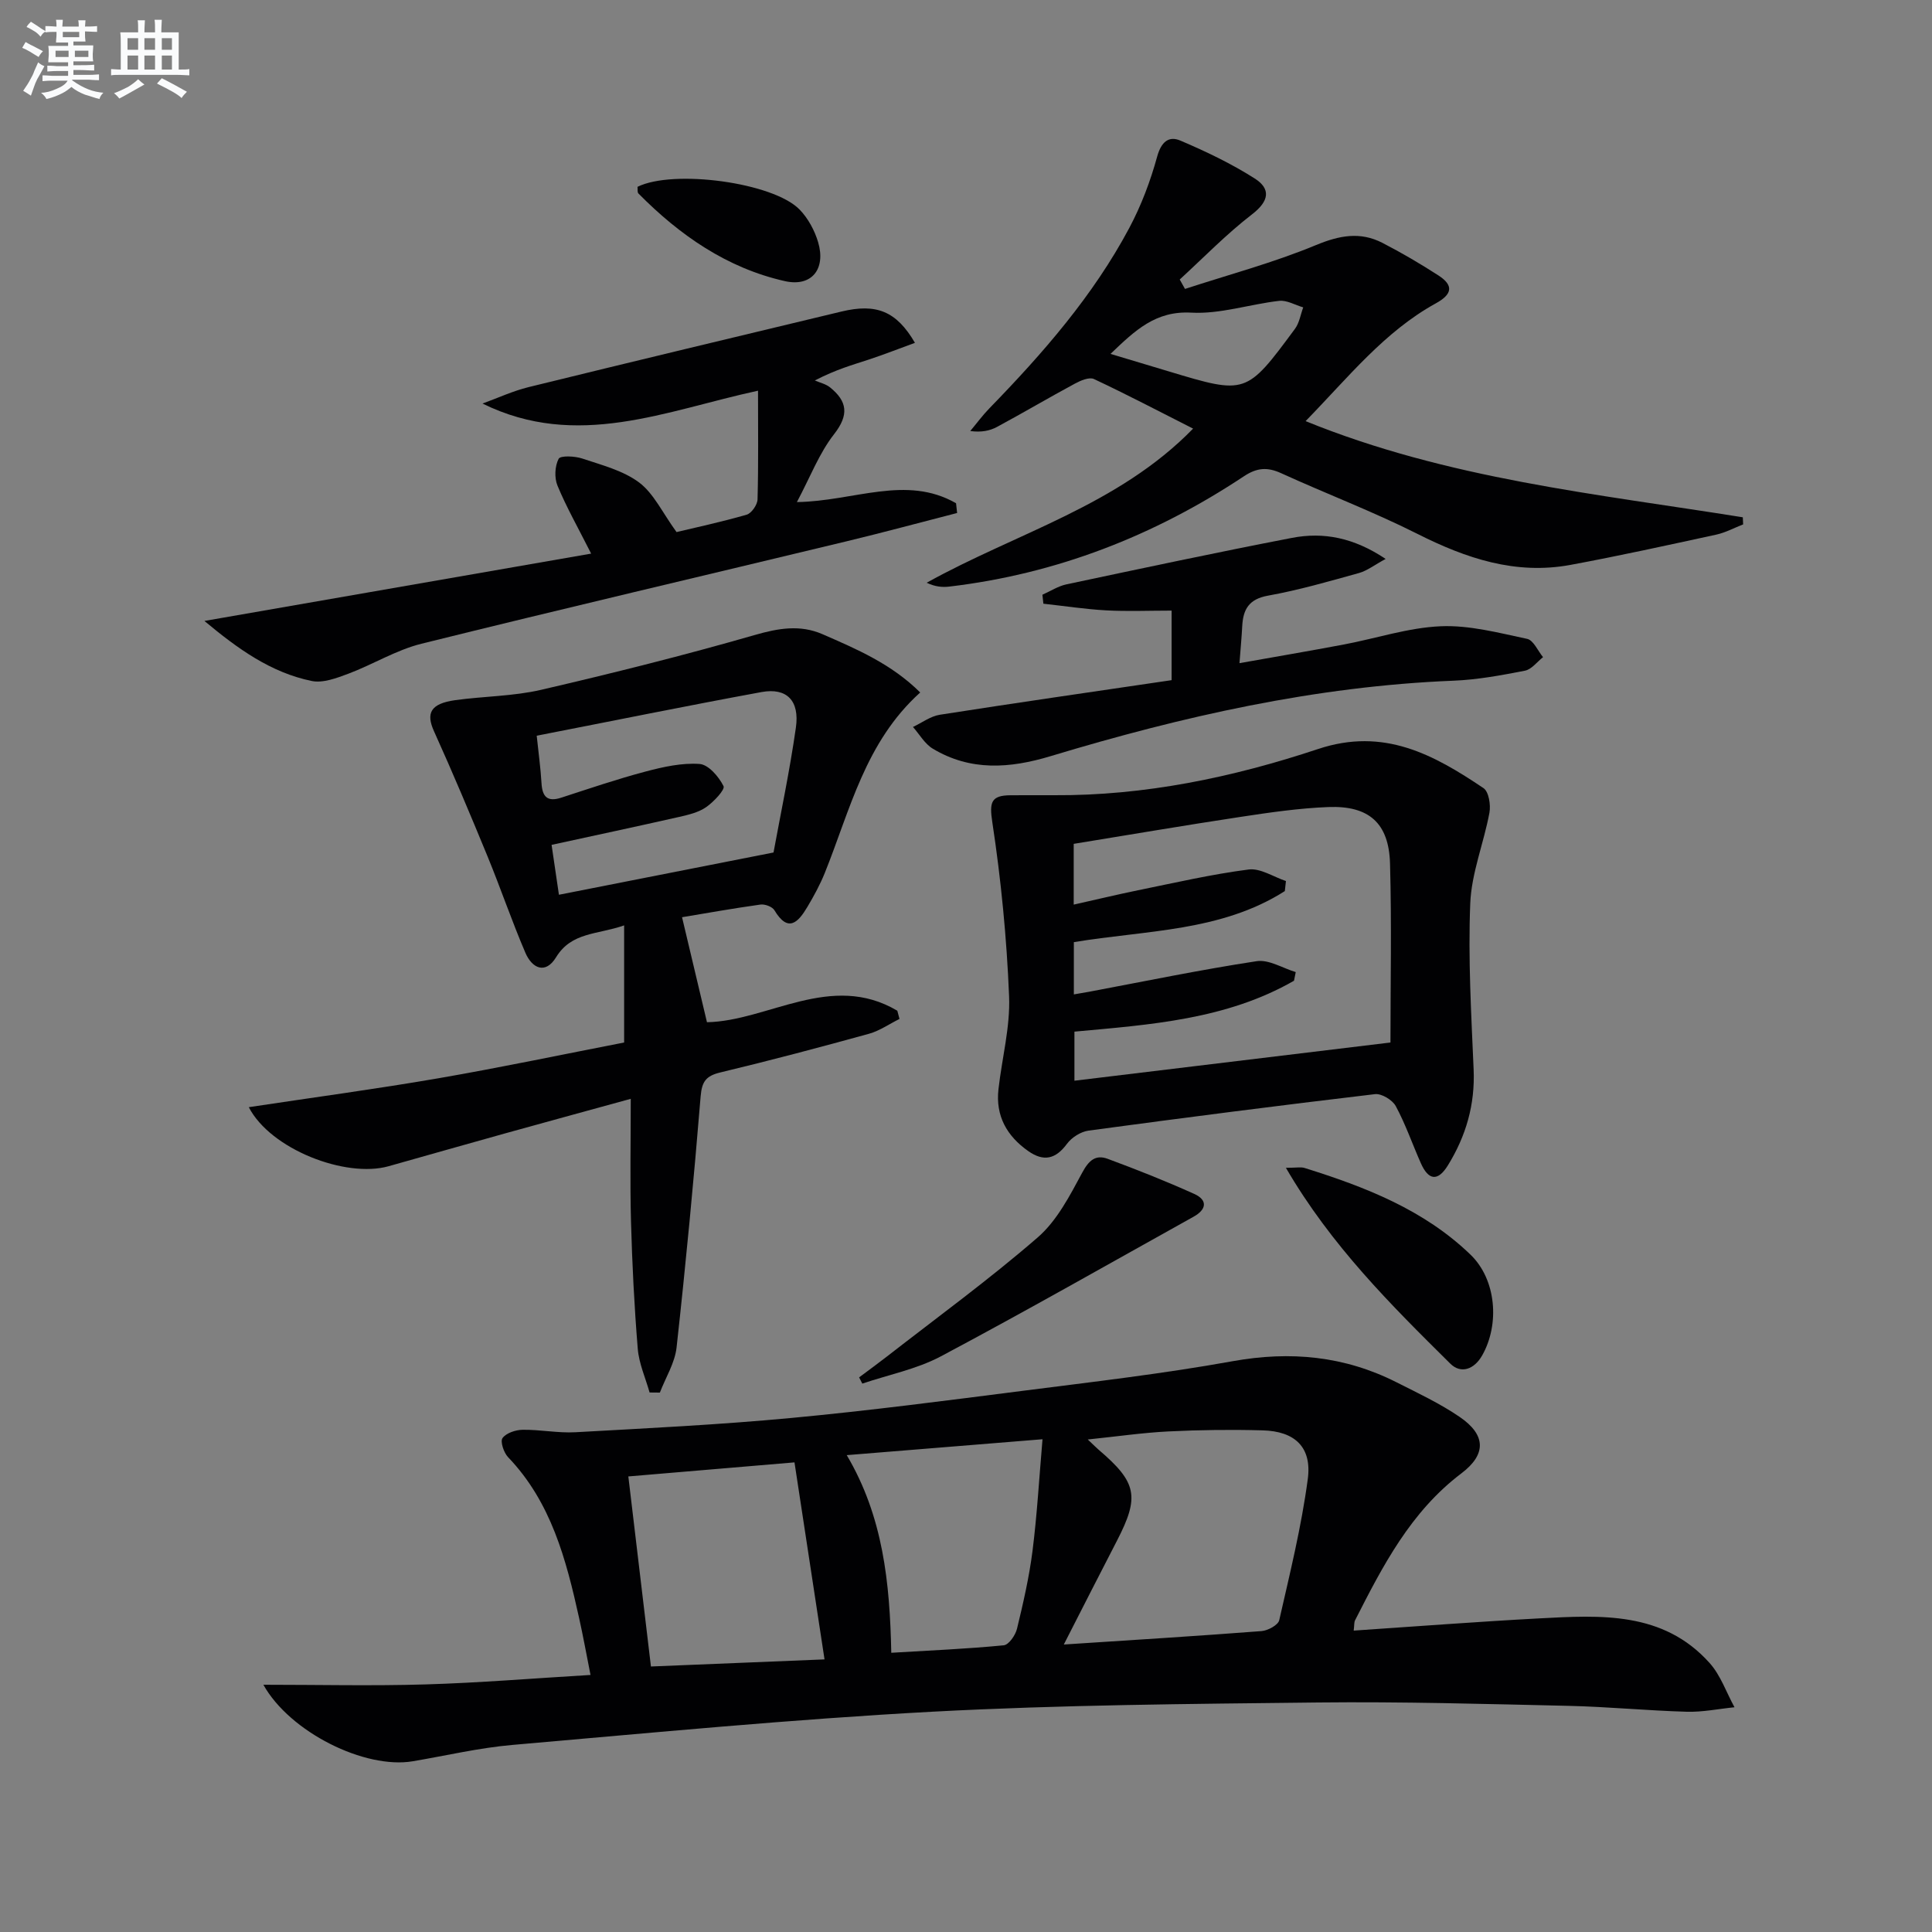
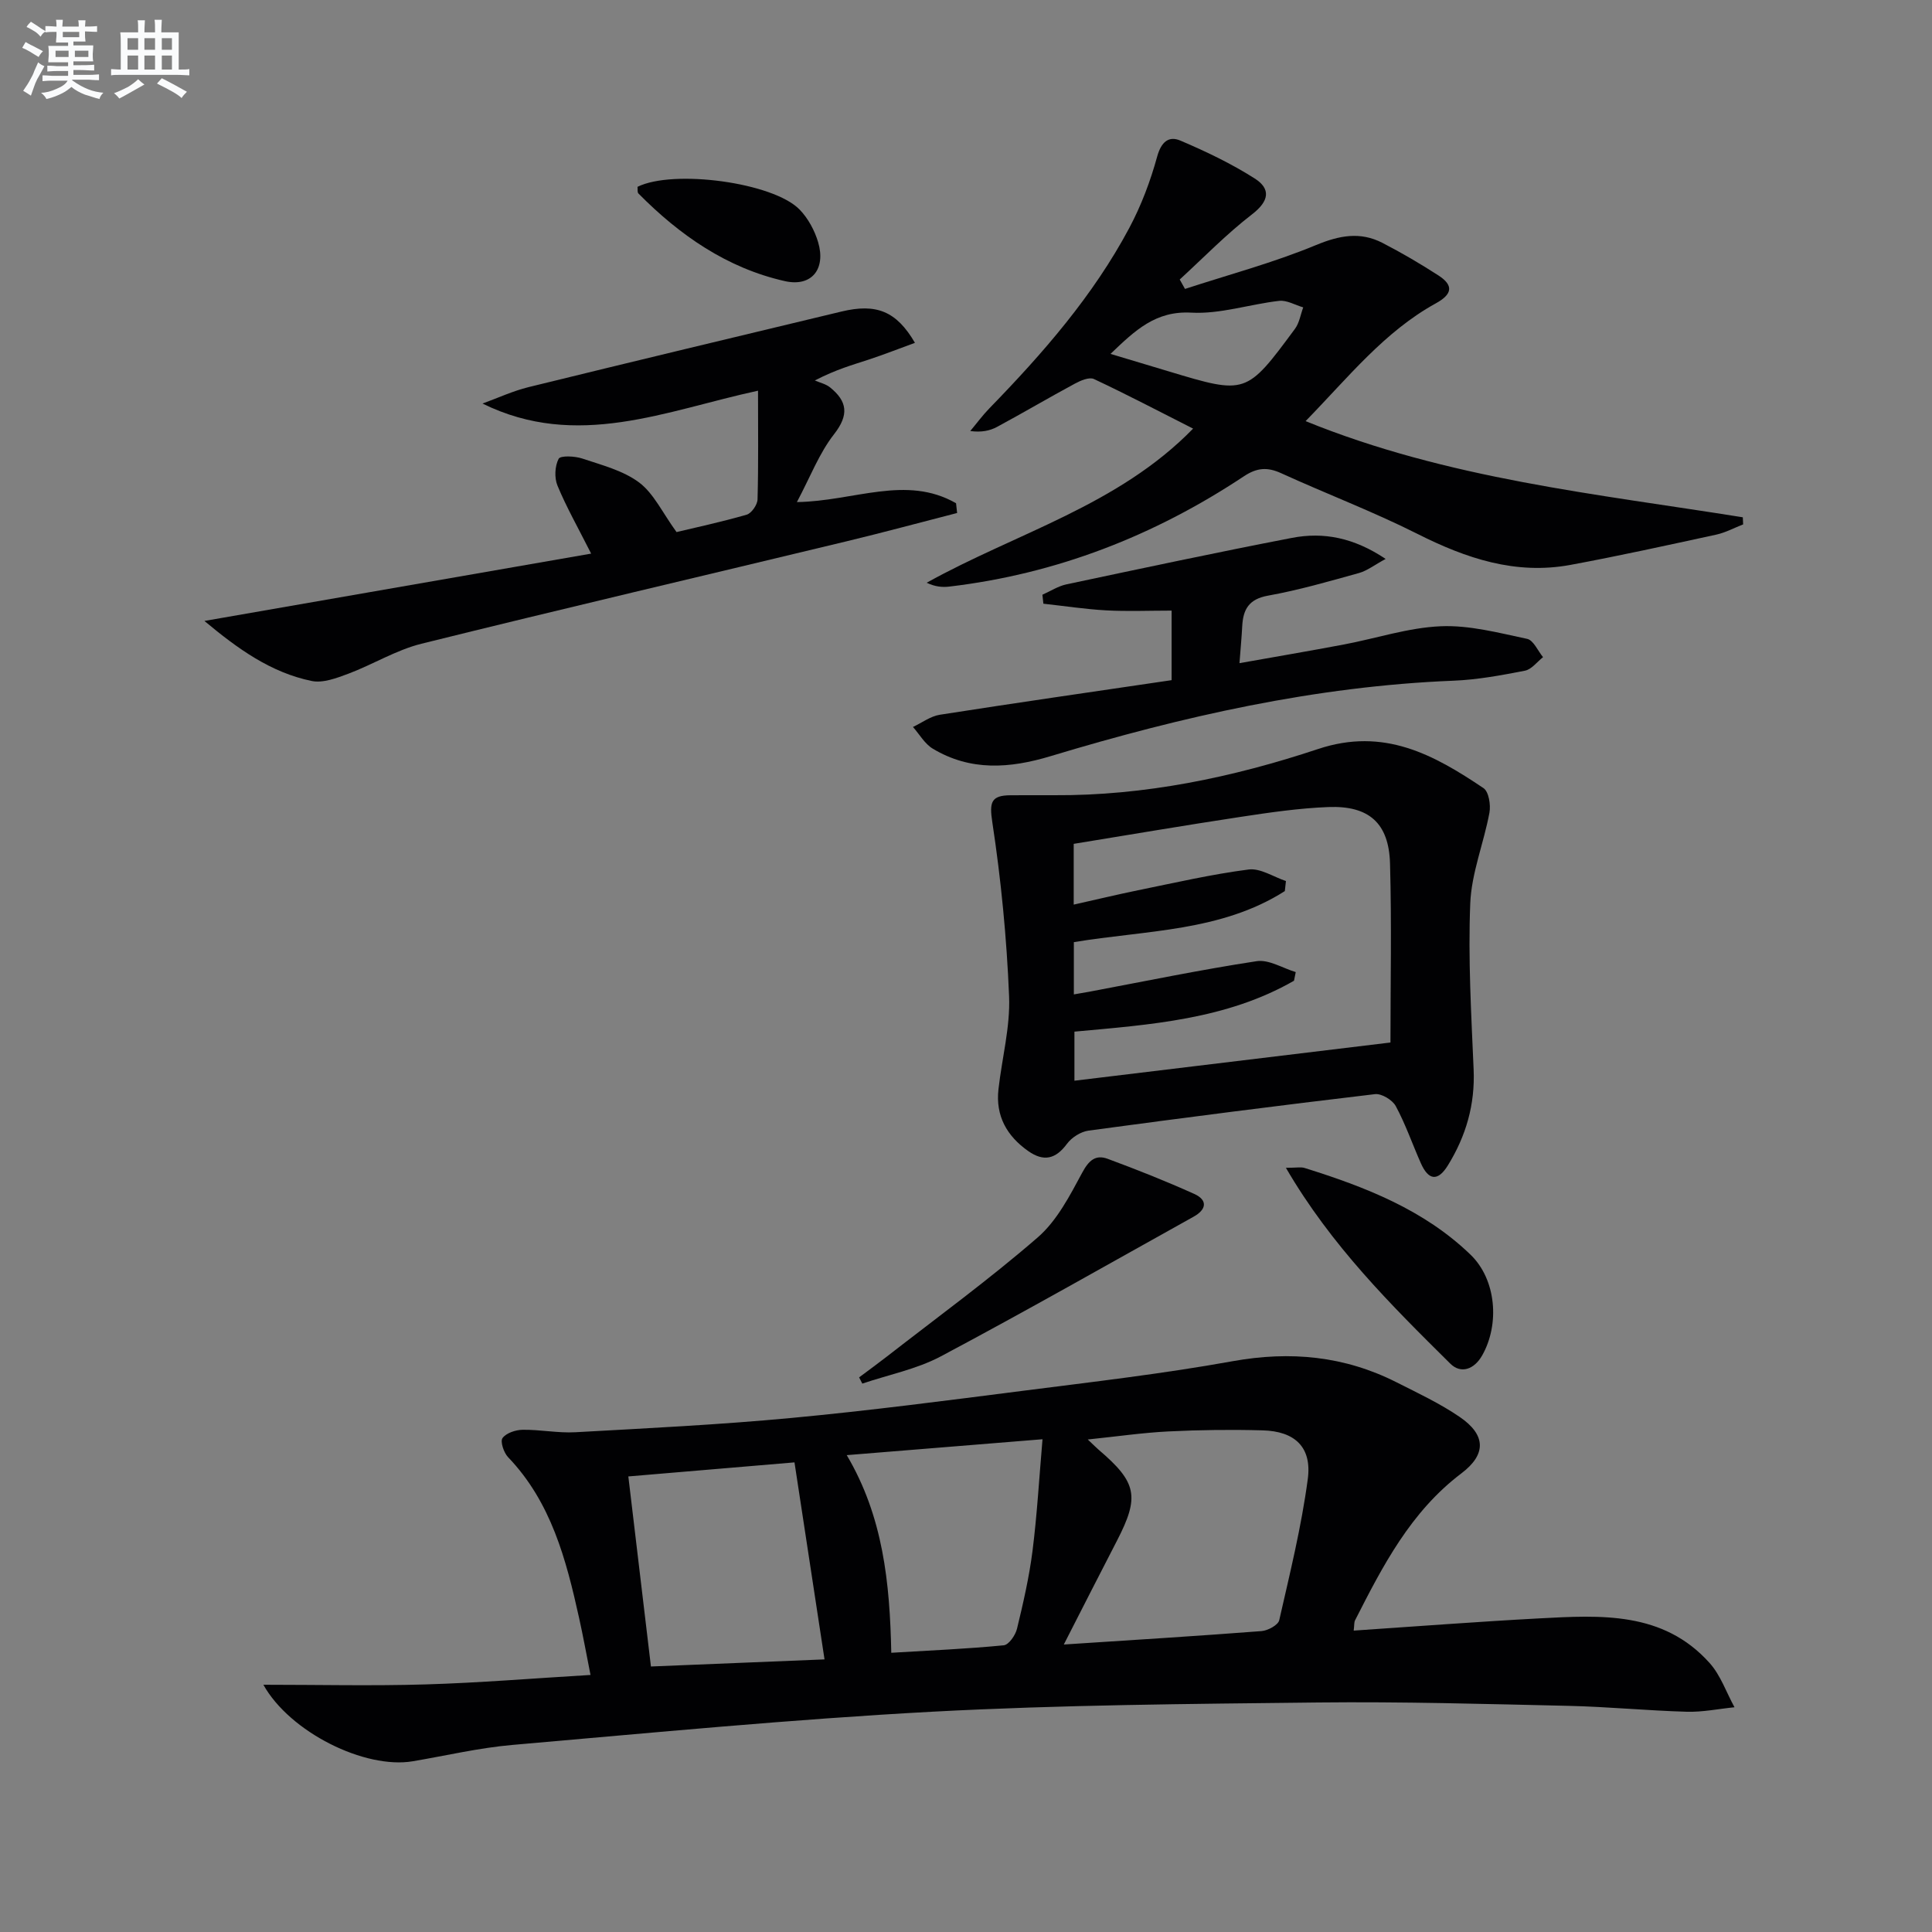
<svg xmlns="http://www.w3.org/2000/svg" enable-background="new 0 0 400 400" viewBox="0 0 400 400">
  <rect x="0" y="0" width="400" height="400" fill="#808080" stroke="none" />
  <g fill="#010103">
    <path d="m280.27 337.6c12.95-.87 25.67-1.85 38.41-2.53 12.7-.67 25.64-1.51 35.27 9.23 2.29 2.55 3.47 6.09 5.16 9.17-3.29.33-6.58 1.02-9.86.93-8.15-.23-16.28-1.03-24.42-1.22-17.31-.39-34.63-.89-51.93-.7-26.62.3-53.28.49-79.85 1.91-29.03 1.56-58 4.36-86.97 6.88-6.91.6-13.74 2.22-20.61 3.38-9.92 1.68-25.44-6-30.94-15.84 11.46 0 22.53.26 33.59-.07 11.11-.33 22.2-1.25 34.14-1.96-.83-4.18-1.52-8-2.36-11.78-2.68-12.08-5.76-23.97-14.71-33.31-.89-.93-1.66-3.25-1.15-3.95.76-1.05 2.71-1.7 4.16-1.72 3.64-.05 7.31.71 10.93.51 14.92-.83 29.86-1.56 44.74-2.96 16.03-1.5 32.02-3.59 47.99-5.63 14.48-1.85 29.01-3.53 43.36-6.12 11.95-2.15 23.14-1.08 33.92 4.37 4.45 2.25 9.01 4.39 13.1 7.19 5.39 3.69 5.55 7.71.33 11.66-10.5 7.94-16.28 19.14-22.02 30.43-.21.41-.14.95-.28 2.13zm-60.02 2.88c14.47-.95 27.71-1.76 40.93-2.78 1.32-.1 3.44-1.25 3.67-2.25 2.21-9.69 4.6-19.38 5.91-29.21.89-6.62-2.66-9.92-9.34-10.1-6.48-.18-12.99-.1-19.47.22-5.32.26-10.61 1.04-16.74 1.67 1.31 1.23 1.76 1.7 2.25 2.12 7.93 6.76 8.51 9.7 3.82 18.79-3.56 6.87-7.06 13.78-11.03 21.54zm-85.48 4.55c12.42-.51 24.71-1.01 35.94-1.47-2.08-13.68-4.11-26.99-6.22-40.79-10.84.92-22.5 1.9-34.4 2.91 1.56 13.21 3.07 25.84 4.68 39.35zm81.07-47.05c-14.55 1.18-27.21 2.21-40.53 3.29 7.54 12.76 8.92 26.41 9.22 40.92 8.13-.49 15.73-.81 23.29-1.55 1.04-.1 2.42-2.09 2.74-3.43 1.29-5.32 2.52-10.68 3.21-16.1.94-7.44 1.37-14.96 2.07-23.13z" />
-     <path d="m134.49 288.3c-.85-3.02-2.2-5.99-2.45-9.06-.72-8.78-1.16-17.59-1.4-26.39-.22-8.13-.05-16.26-.05-25.35-9.42 2.59-17.8 4.87-26.17 7.2-7.99 2.23-15.97 4.5-23.95 6.75-8.92 2.52-24.48-3.52-28.96-12.22 13.36-2.02 26.36-3.76 39.28-5.99 12.91-2.23 25.74-4.94 38.43-7.4 0-8.01 0-15.7 0-24.25-5.55 1.95-10.87 1.34-14.09 6.6-2.21 3.61-4.97 2.29-6.35-.92-2.81-6.55-5.11-13.32-7.82-19.92-3.58-8.7-7.22-17.37-11.1-25.94-1.71-3.78-.72-5.73 4.38-6.45 5.92-.82 12.01-.8 17.79-2.14 14.83-3.44 29.61-7.14 44.24-11.35 4.89-1.41 9.39-2.18 14.01-.17 7.09 3.09 14.26 6.14 20.24 12.07-11.39 10.26-14.51 24.33-19.75 37.35-.99 2.45-2.27 4.8-3.63 7.08-1.89 3.17-3.97 5.4-6.81.65-.44-.73-1.97-1.3-2.89-1.17-5.74.8-11.45 1.83-16.23 2.62 1.73 7.29 3.41 14.38 5.16 21.74 12.62-.24 25.71-10.5 39.41-2.38.15.57.3 1.13.45 1.7-2.1 1.04-4.1 2.45-6.31 3.07-10.22 2.82-20.48 5.54-30.79 8.01-2.95.71-3.81 1.86-4.07 4.94-1.42 17.35-3.07 34.68-4.98 51.98-.35 3.21-2.27 6.25-3.46 9.36-.71 0-1.42-.01-2.13-.02zm-23.37-135.98c.38 3.63.81 6.71.99 9.79.16 2.8 1.16 3.99 4.09 3.04 5.81-1.89 11.6-3.86 17.49-5.42 3.63-.96 7.49-1.82 11.15-1.56 1.84.13 3.99 2.64 4.96 4.59.36.71-2.03 3.26-3.6 4.35s-3.64 1.58-5.57 2.02c-8.69 1.97-17.4 3.82-26.43 5.79.52 3.56 1.04 7.07 1.52 10.33 14.92-2.94 29.3-5.77 44.43-8.75 1.45-7.94 3.35-16.86 4.63-25.86.8-5.58-1.89-8.3-7.09-7.36-15.42 2.83-30.8 5.97-46.57 9.04z" />
    <path d="m218.21 164.64c18.8.12 37.05-3.7 54.7-9.57 13.61-4.52 23.9 1.16 34.23 8.1 1.1.74 1.53 3.48 1.23 5.1-1.17 6.3-3.72 12.48-3.97 18.78-.46 11.44.21 22.93.7 34.39.31 7.26-1.58 13.76-5.33 19.84-2.12 3.43-4.04 3.05-5.59-.43-1.75-3.94-3.16-8.06-5.2-11.84-.69-1.28-2.94-2.64-4.3-2.48-19.79 2.34-39.55 4.88-59.3 7.55-1.61.22-3.5 1.41-4.47 2.73-2.35 3.19-4.83 3.75-8.02 1.51-4.44-3.12-6.79-7.28-6.17-12.79.72-6.44 2.46-12.89 2.2-19.27-.49-12.04-1.66-24.1-3.47-36.01-.64-4.18-.26-5.58 3.79-5.6 2.98-.02 5.97-.01 8.97-.01zm69.67 51.2c0-12.11.26-24.59-.09-37.05-.23-8.36-4.35-12.03-12.78-11.7-6.1.24-12.19 1.13-18.24 2.05-11.44 1.73-22.85 3.68-34.47 5.57v12.58c4.66-1.04 8.97-2.08 13.31-2.97 7.62-1.55 15.21-3.31 22.91-4.3 2.43-.31 5.14 1.53 7.72 2.39-.08.69-.15 1.38-.23 2.08-13.21 8.42-28.79 8.09-43.68 10.57v10.82c1.25-.22 2.21-.37 3.17-.55 11.55-2.17 23.07-4.56 34.69-6.33 2.52-.38 5.38 1.45 8.08 2.26-.12.6-.24 1.2-.36 1.79-14.01 8.04-29.77 9.1-45.46 10.54v10.16c21.78-2.63 43.3-5.23 65.43-7.91z" />
    <path d="m245.34 59.82c9.06-2.96 18.32-5.43 27.1-9.07 4.87-2.02 9.17-2.83 13.77-.47 3.98 2.05 7.86 4.33 11.62 6.76 3.18 2.06 2.85 3.89-.55 5.76-10.68 5.88-18.13 15.33-26.97 24.39 29.49 11.99 60.21 15.05 90.52 19.91.02.49.05.98.07 1.47-1.85.72-3.65 1.7-5.57 2.12-10.05 2.18-20.1 4.4-30.21 6.27-11.33 2.09-21.56-1.34-31.62-6.41-9.19-4.63-18.86-8.29-28.23-12.57-2.86-1.31-5.01-1.17-7.72.62-18.56 12.32-38.82 20.23-61.03 22.85-1.46.17-2.96.02-4.66-.8 18.58-10.33 39.63-15.97 55.16-31.91-6.99-3.54-13.7-7.06-20.54-10.27-.97-.45-2.76.32-3.94.96-5.41 2.91-10.7 6.04-16.1 8.95-1.52.82-3.29 1.17-5.56.86 1.32-1.57 2.54-3.24 3.97-4.71 11.06-11.37 21.47-23.28 28.97-37.36 2.47-4.64 4.37-9.69 5.76-14.76.84-3.04 2.4-4.33 4.81-3.3 5.29 2.25 10.54 4.76 15.38 7.84 3.38 2.15 3.01 4.68-.53 7.41-5.31 4.09-10.03 8.96-14.99 13.51.36.65.73 1.3 1.09 1.95zm-15.42 13.45c4.48 1.34 8.26 2.48 12.05 3.62 16.02 4.82 16.05 4.84 26.14-8.81.91-1.23 1.15-2.95 1.71-4.44-1.66-.48-3.39-1.53-4.98-1.35-6.09.69-12.19 2.77-18.18 2.44-7.4-.41-11.62 3.64-16.74 8.54z" />
    <path d="m198.16 106.21c-7.63 1.96-15.23 4.02-22.88 5.86-29.34 7.07-58.74 13.94-88.03 21.21-5.23 1.3-10.03 4.29-15.14 6.21-2.41.9-5.24 1.98-7.58 1.5-8.45-1.74-15.26-6.63-22.21-12.43 27.13-4.72 53.38-9.29 80.07-13.94-2.77-5.49-5.15-9.67-6.97-14.08-.67-1.61-.55-4.04.24-5.55.37-.71 3.34-.57 4.88-.06 4.05 1.36 8.46 2.48 11.78 4.96 3.02 2.26 4.79 6.19 7.75 10.27 3.76-.9 9.2-2.07 14.52-3.6 1-.29 2.22-2.05 2.25-3.16.2-7.26.1-14.53.1-22.51-19.04 4.11-37.46 12.32-57.04 2.66 3.17-1.15 6.27-2.6 9.53-3.4 21.58-5.3 43.19-10.47 64.79-15.65 7.21-1.73 11.37-.1 15.21 6.48-3.29 1.2-6.42 2.43-9.6 3.48-3.29 1.08-6.63 1.99-11.13 4.31 1.06.46 2.28.73 3.15 1.43 3.58 2.89 3.97 5.68.84 9.69-3.08 3.93-4.92 8.83-7.7 14.06 11.85-.18 22.6-5.7 32.95.24.08.69.15 1.35.22 2.02z" />
    <path d="m242.57 140.82c0-5.29 0-9.72 0-14.4-4.69 0-9.14.19-13.56-.05-4.34-.24-8.66-.91-12.99-1.38-.07-.62-.13-1.24-.2-1.86 1.65-.73 3.23-1.77 4.95-2.14 15.56-3.3 31.11-6.62 46.73-9.63 6.53-1.26 12.81-.04 19.38 4.36-2.3 1.24-3.81 2.44-5.52 2.92-6.23 1.73-12.47 3.54-18.82 4.68-3.97.71-5.16 2.83-5.35 6.3-.12 2.28-.33 4.56-.57 7.68 7.43-1.32 14.55-2.53 21.64-3.87 6.68-1.26 13.3-3.48 20.01-3.77 5.93-.26 12 1.36 17.91 2.61 1.31.28 2.21 2.47 3.29 3.79-1.24.97-2.37 2.53-3.75 2.8-4.88.95-9.82 1.87-14.77 2.07-28.58 1.14-56.2 7.4-83.42 15.62-8.48 2.56-16.59 3.14-24.4-1.54-1.67-1-2.76-2.97-4.11-4.5 1.85-.87 3.63-2.23 5.57-2.53 15.84-2.48 31.74-4.76 47.98-7.16z" />
    <path d="m177.87 285.17c1.91-1.43 3.84-2.83 5.72-4.29 10.48-8.16 21.24-16 31.26-24.69 3.98-3.45 6.64-8.63 9.21-13.4 1.37-2.55 2.77-3.79 5.27-2.87 6.05 2.24 12.05 4.62 17.93 7.27 2.82 1.28 2.54 3.23-.13 4.71-17.41 9.69-34.73 19.56-52.32 28.91-5.01 2.66-10.83 3.81-16.28 5.65-.22-.43-.44-.86-.66-1.29z" />
    <path d="m266.23 241.78c2.24 0 3.11-.2 3.85.03 12.55 3.92 24.75 8.65 34.4 17.98 5.31 5.14 6.05 14.37 2.39 20.83-1.64 2.9-4.4 3.89-6.6 1.71-12.31-12.19-24.64-24.41-34.04-40.55z" />
    <path d="m131.99 38.68c7.39-3.67 28.1-.92 33.56 4.71 1.76 1.81 3.12 4.33 3.84 6.77 1.63 5.54-1.34 9.3-6.91 8.04-11.97-2.7-21.75-9.49-30.29-18.13-.28-.27-.14-.93-.2-1.39z" />
  </g>
  <path d="m6.8 9.5c.6.3 1.3.7 2.1 1.1-.4.4-.7.8-.9 1.2-.7-.4-1.3-.8-1.8-1.1s-1.1-.6-1.6-.8c.2-.4.5-.8.7-1.2.4.2.8.5 1.5.8zm.9 6.9c-.3.6-.5 1.1-.7 1.7s-.4 1.1-.6 1.7c-.6-.4-1.1-.7-1.6-1 .7-1 1.2-1.8 1.5-2.4.3-.5.6-1.1.8-1.7.3-.6.5-1.2.8-1.8.3.3.8.6 1.3.8-.7 1.3-1.2 2.2-1.5 2.7zm.1-11c.4.3 1 .7 1.7 1.1-.5.2-.8.6-1.1 1.1-.5-.6-1-1-1.4-1.2s-.9-.6-1.5-.8c.2-.4.5-.7.9-1.1.5.3.9.6 1.4.9zm10.5 13.1c1 .4 2 .6 3.1.7-.4.4-.7.8-.8 1.3-.9-.2-1.9-.6-3-.9-1-.4-2-.9-2.8-1.6-.5.4-1.1.9-1.9 1.3s-1.9.9-3.3 1.2c-.1-.3-.5-.8-1.1-1.3 1 0 2.1-.3 3.2-.8 1.2-.5 1.9-1 2.3-1.7h-3.2c-.4 0-1 0-2 .1v-1.2c1 0 1.7.1 2 .1h3.3v-1h-2.3c-.2 0-.9 0-2 .1v-1.2c1.2 0 1.9.1 2 .1h2.3v-.8h-4.1c0-.7.1-1.2.1-1.6 0-.5 0-1.1-.1-1.8h4.1v-.7h-2.5c0-.6.1-1.1.1-1.6v-.6h-.5c-.4 0-1 0-1.8.1v-1.3c1.2 0 1.9.1 2.1.1h.2c0-.3 0-.8-.1-1.4h1.4c0 .6-.1 1-.1 1.4h3.4c0-.4 0-.8-.1-1.3h1.5c0 .4-.1.9-.1 1.3.7 0 1.5 0 2.5-.1v1.2c-1 0-1.8-.1-2.5-.1v.6c0 .3 0 .8.1 1.5h-2.5v.8h4.1c0 .8-.1 1.3-.1 1.8s0 1 .1 1.5h-4.1v.8h1.4c.8 0 1.8 0 2.9-.1v1.2c-1 0-1.9-.1-2.8-.1h-1.5v1h3.2c.3 0 1 0 2.1-.1v1.2c-1.1 0-1.8-.1-2.1-.1h-3.4l-.1.1c1.4 1 2.4 1.5 3.4 1.9zm-4.1-6.7v-1.3h-2.7v1.3zm2.2-4.1v-1.1h-3.4v1.1zm1.9 4.1v-1.3h-2.8v1.3z" fill="#fafbfc" />
  <path d="m37 6.7v2.3 5.4c1 0 1.8 0 2.2-.1v1.3c-.6 0-1.5-.1-2.5-.1h-11.9c-.7 0-1.3 0-1.8.1v-1.3c.5 0 1.1.1 2 .1v-5.2c0-1 0-1.8-.1-2.5h3.7c0-1.3 0-2.1-.1-2.5h1.5c0 .4-.1 1.3-.1 2.5h2.2c0-1.2 0-2.1-.1-2.6h1.5c0 .4-.1 1.3-.1 2.6zm-12.3 13.7c-.3-.4-.7-.8-1.1-1.1 1.1-.4 2.1-.9 2.9-1.3.8-.5 1.5-1 2.1-1.6.4.4.9.8 1.3 1.1-2.5 1.4-4.2 2.4-5.2 2.9zm3.9-10.1v-2.4h-2.2v2.4zm0 4.1v-2.9h-2.2v2.9zm3.5-4.1v-2.4h-2.2v2.4zm0 4.1v-2.9h-2.2v2.9zm.4 2.9 1-1.1c.6.3 1.4.7 2.5 1.3s2 1.1 2.7 1.5c-.4.4-.8.8-1.1 1.3-.8-.8-2.5-1.7-5.1-3zm3.1-7v-2.4h-2.1v2.4zm0 4.1v-2.9h-2.1v2.9z" fill="#fafbfc" />
</svg>